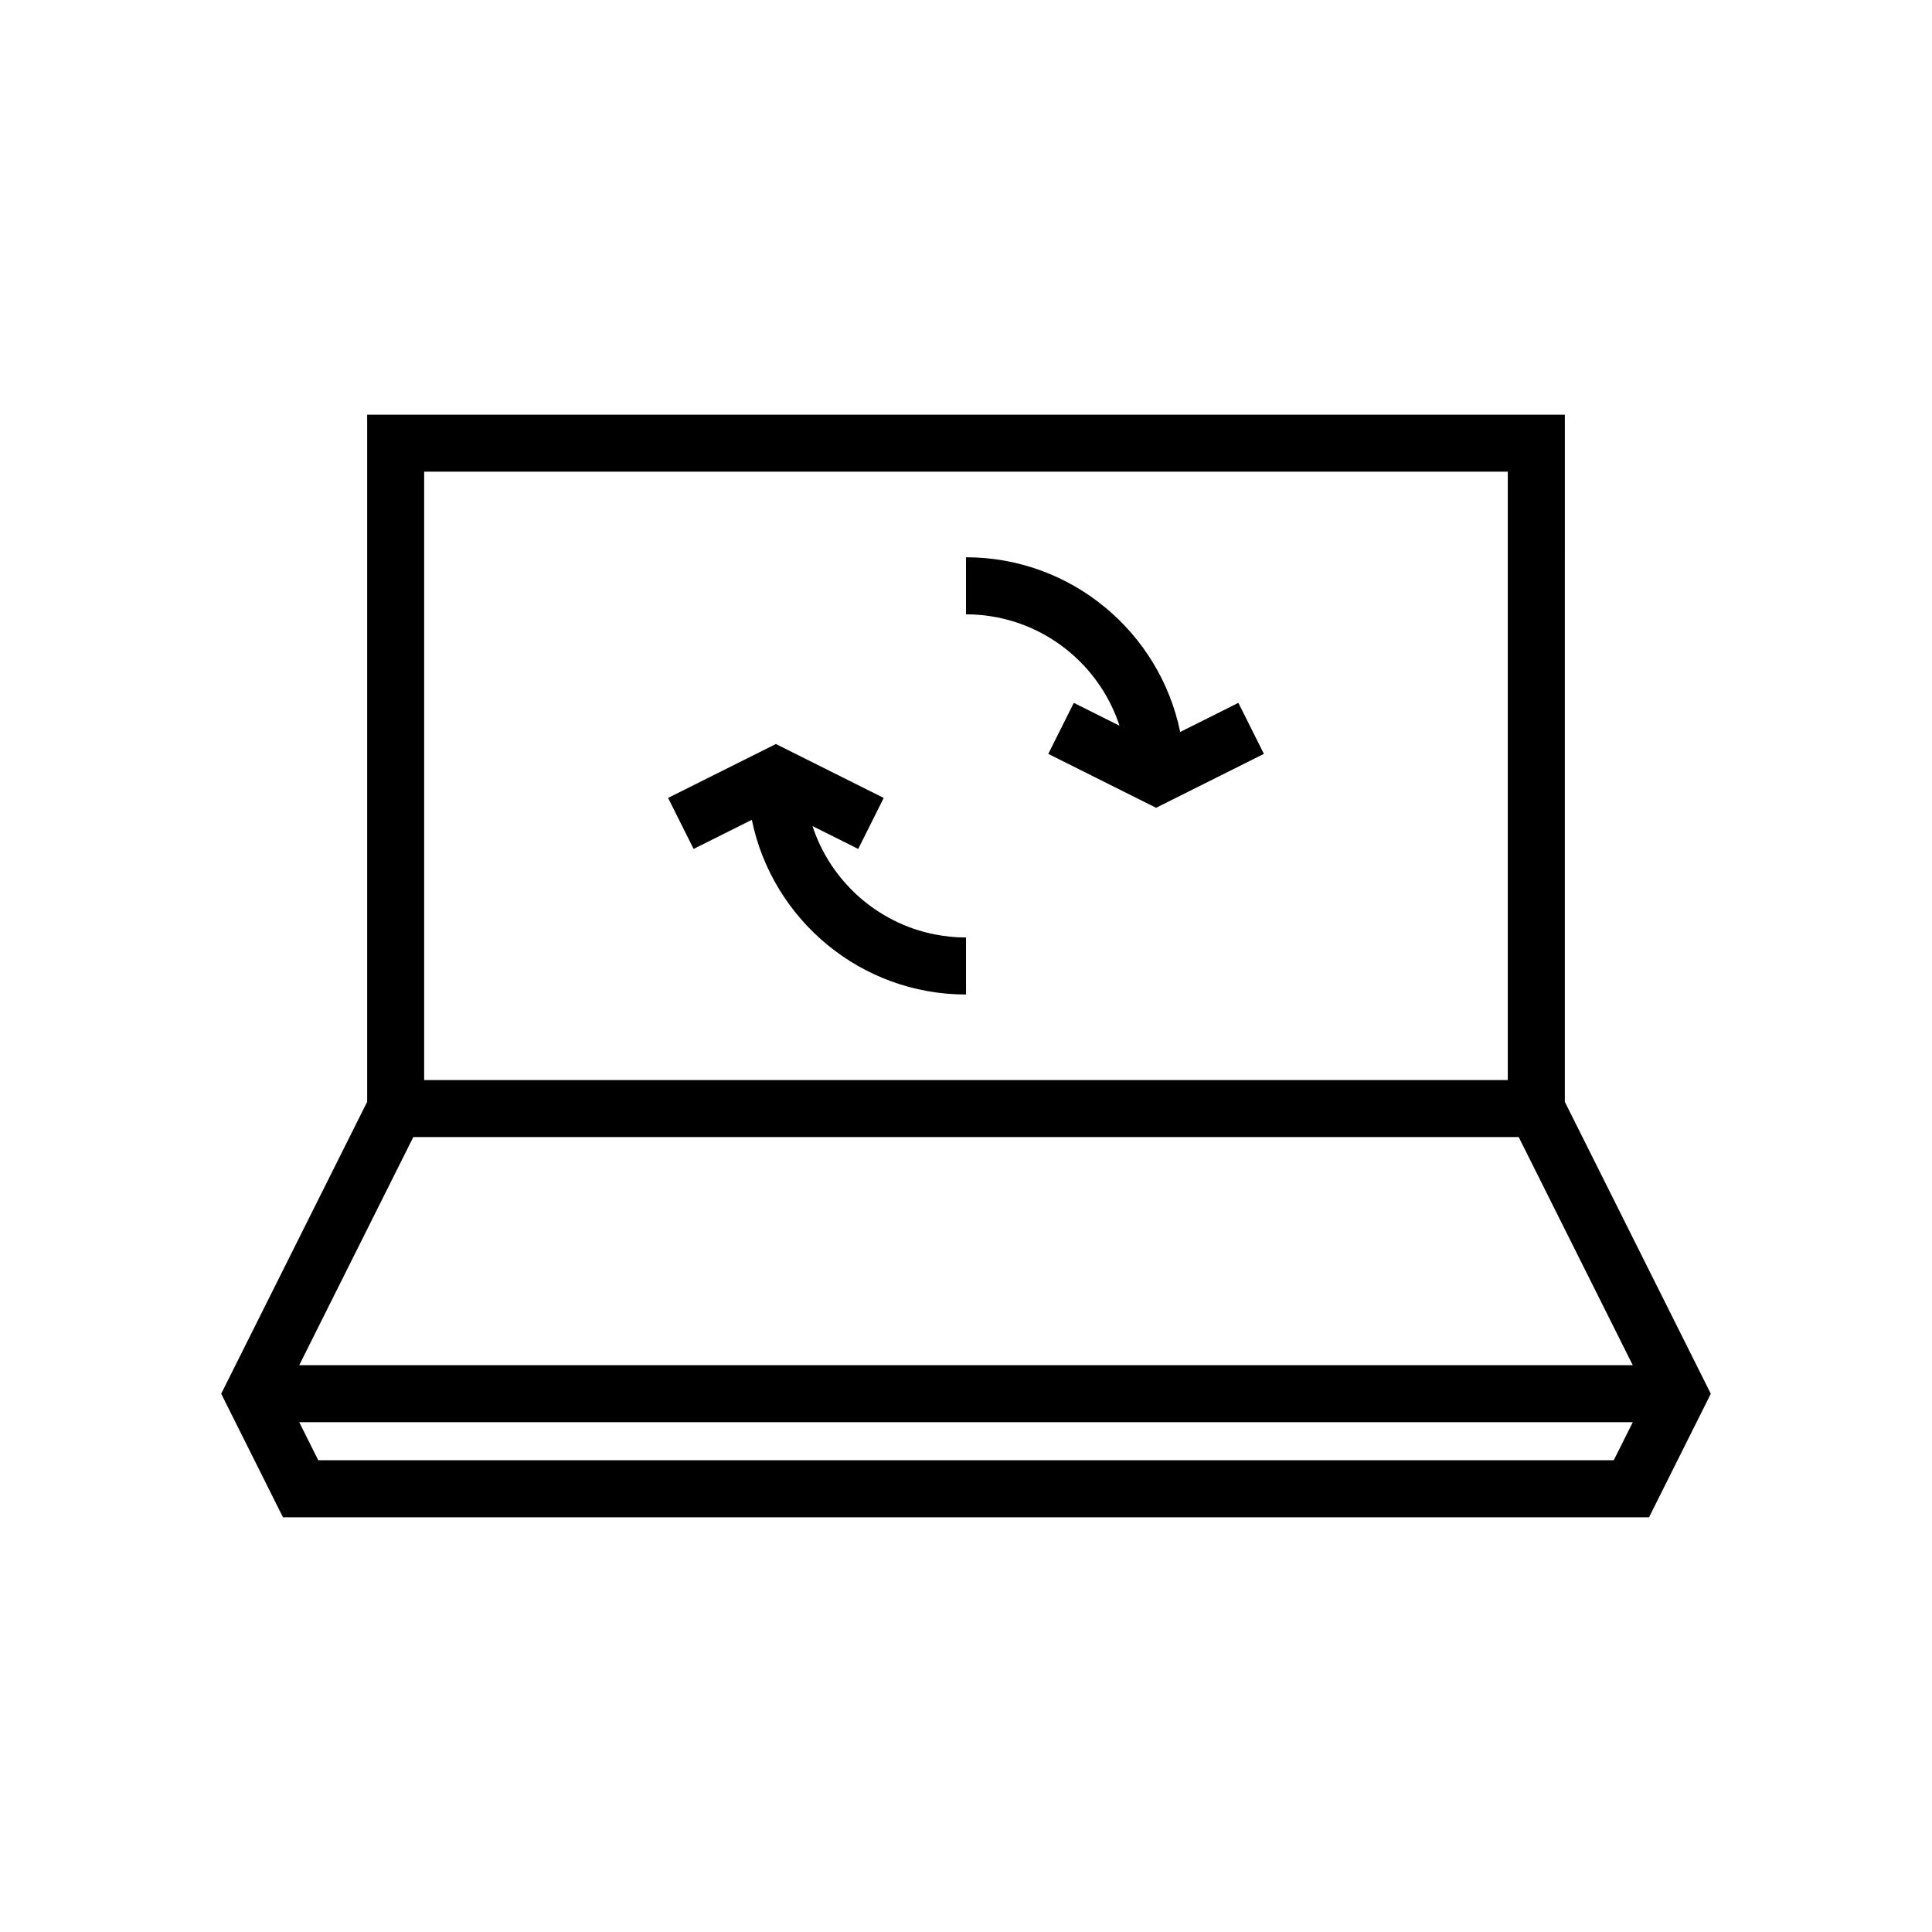
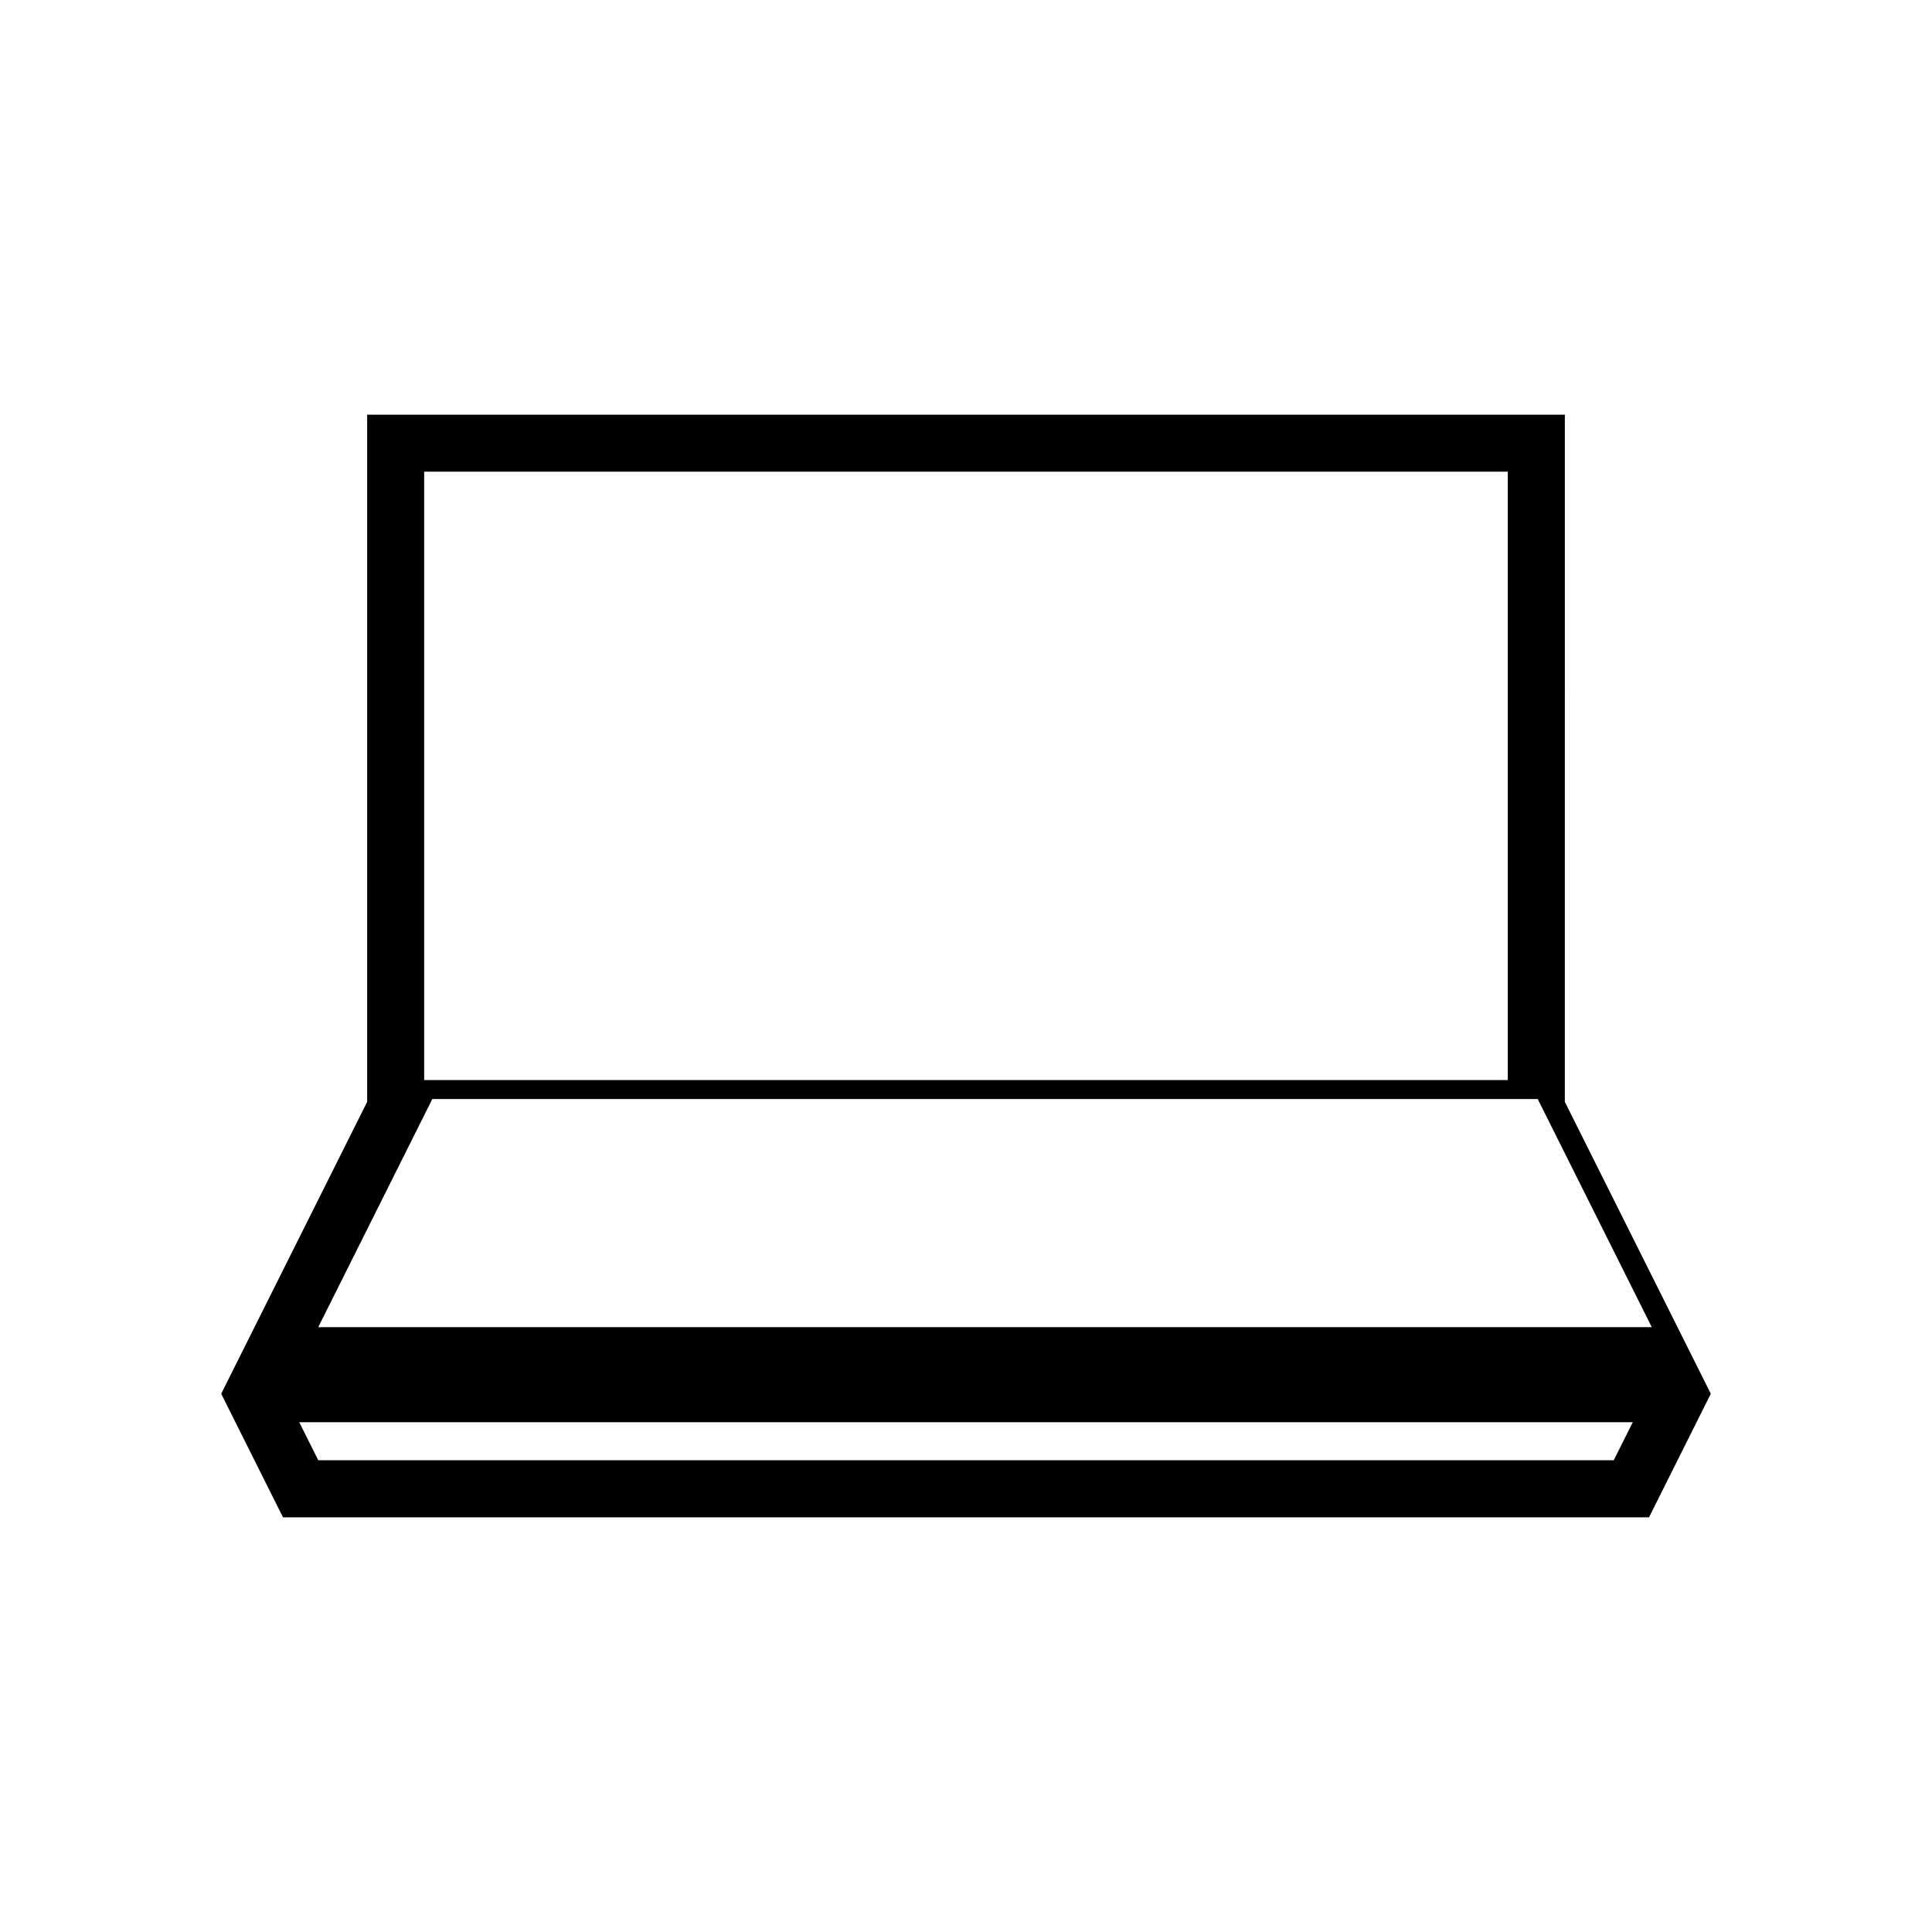
<svg xmlns="http://www.w3.org/2000/svg" fill="#000000" width="800px" height="800px" version="1.1" viewBox="144 144 512 512">
  <g>
-     <path d="m558.7 253.89h-317.4v182.11l-38.68 77.355 16.375 32.746h362.01l16.375-32.746-38.684-77.355zm-302.29 15.113h287.17v161.22h-287.17zm315.25 261.98h-343.32l-5.039-10.078h353.4zm5.039-25.191h-353.4l30.23-60.457h292.94z" />
-     <path d="m359.32 362.92 7.203 3.602 4.91 2.457 6.762-13.52-28.574-14.289-28.57 14.285 6.762 13.52 15.43-7.715c5.402 26.387 28.797 46.297 56.762 46.297v-15.113c-2.875 0-5.68-0.293-8.395-0.836-15.219-3.039-27.531-14.164-32.289-28.688z" />
-     <path d="m456.76 337.98c-5.402-26.387-28.801-46.297-56.762-46.297v15.117c2.875 0 5.68 0.293 8.395 0.836 15.215 3.035 27.527 14.164 32.289 28.688l-7.203-3.602-4.91-2.457-6.762 13.52 28.57 14.285 28.57-14.285-6.762-13.52z" />
+     <path d="m558.7 253.89h-317.4v182.11l-38.68 77.355 16.375 32.746h362.01l16.375-32.746-38.684-77.355zm-302.29 15.113h287.17v161.22h-287.17zm315.25 261.98h-343.32l-5.039-10.078h353.4m5.039-25.191h-353.4l30.23-60.457h292.94z" />
  </g>
</svg>